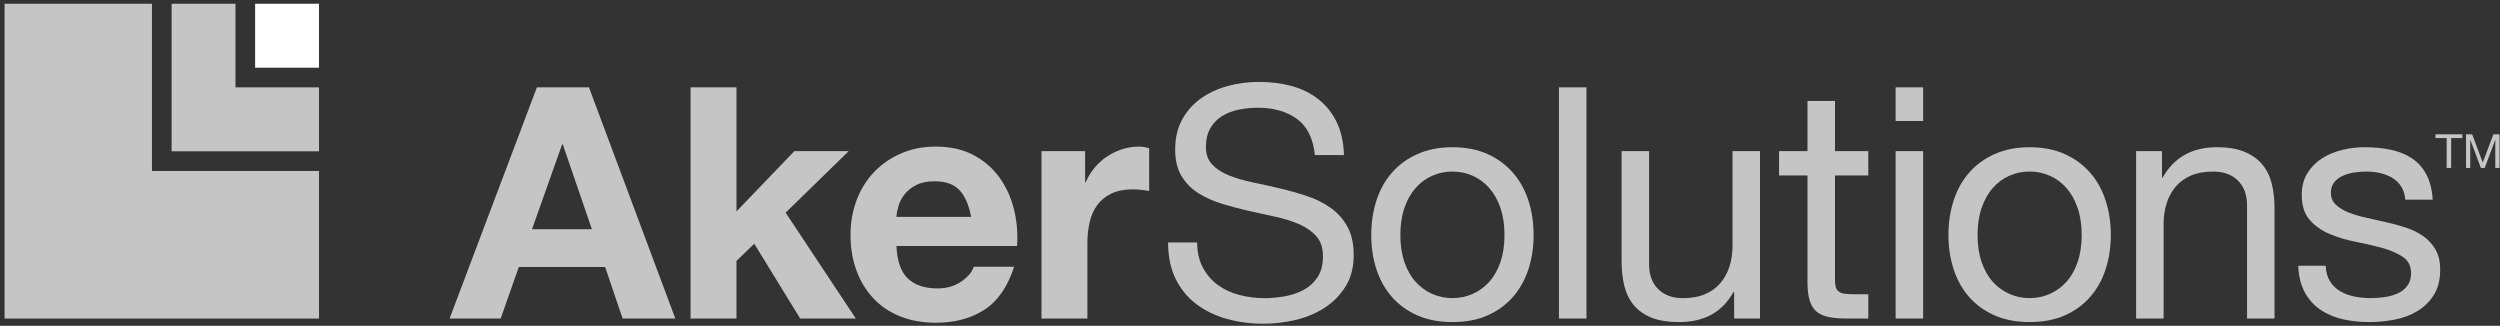
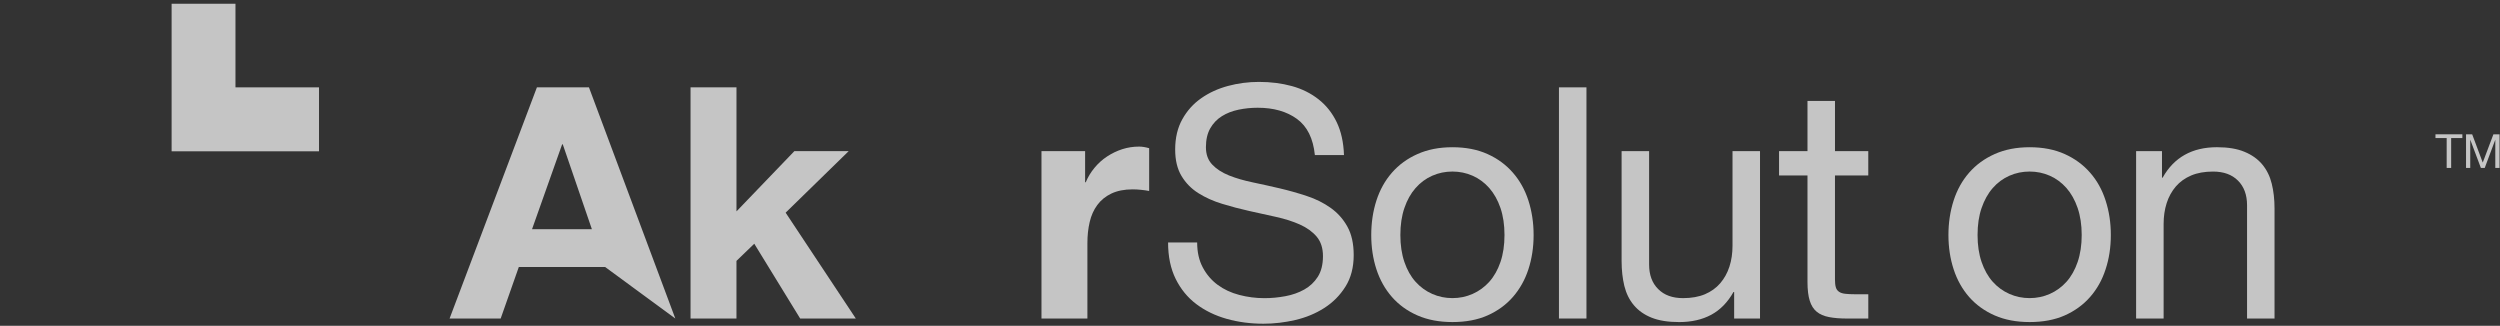
<svg xmlns="http://www.w3.org/2000/svg" width="353" height="46" viewBox="0 0 353 46" fill="none">
  <rect x="0" y="0" width="353" height="46" fill="#333333" stroke="none" />
  <g clip-path="url(#clip0_4614_73)">
-     <path d="M45.042 0.529H36.023V9.558H45.042V0.529Z" fill="white" />
-     <path d="M0.644 0.529V44.98H45.044V24.142H21.456V0.529H0.644Z" fill="#C5C5C5" />
    <path d="M45.044 21.365V12.335H33.249V0.529H24.231V21.365H45.044Z" fill="#C5C5C5" />
-     <path d="M83.16 12.334L95.354 44.975H87.912L85.447 37.705H73.255L70.696 44.975H63.481L75.811 12.334H83.16ZM83.573 32.361L79.463 20.378H79.373L75.124 32.361H83.573Z" fill="#C5C5C5" />
+     <path d="M83.16 12.334L95.354 44.975L85.447 37.705H73.255L70.696 44.975H63.481L75.811 12.334H83.16ZM83.573 32.361L79.463 20.378H79.373L75.124 32.361H83.573Z" fill="#C5C5C5" />
    <path d="M103.991 12.334V29.847L112.166 21.34H119.836L110.932 30.029L120.841 44.975H112.985L106.502 34.414L103.989 36.839V44.975H97.505V12.334H103.991Z" fill="#C5C5C5" />
-     <path d="M128.174 39.306C129.148 40.253 130.547 40.724 132.375 40.724C133.682 40.724 134.808 40.398 135.752 39.741C136.696 39.085 137.275 38.395 137.488 37.661H143.195C142.282 40.494 140.88 42.52 138.992 43.739C137.106 44.96 134.821 45.571 132.143 45.571C130.284 45.571 128.615 45.272 127.119 44.676C125.63 44.08 124.367 43.237 123.333 42.139C122.297 41.042 121.499 39.735 120.939 38.206C120.373 36.686 120.091 35.009 120.091 33.182C120.091 31.415 120.383 29.77 120.96 28.245C121.538 26.721 122.361 25.406 123.424 24.291C124.492 23.173 125.762 22.297 127.239 21.661C128.715 21.017 130.351 20.699 132.147 20.699C134.159 20.699 135.907 21.088 137.4 21.864C138.892 22.644 140.116 23.687 141.079 25C142.035 26.311 142.729 27.804 143.153 29.481C143.581 31.156 143.729 32.908 143.612 34.738H126.578C126.666 36.839 127.197 38.363 128.174 39.306ZM135.502 26.874C134.725 26.023 133.542 25.596 131.961 25.596C130.927 25.596 130.067 25.77 129.382 26.121C128.699 26.472 128.149 26.905 127.738 27.424C127.328 27.942 127.038 28.49 126.869 29.069C126.702 29.648 126.601 30.167 126.572 30.625H137.123C136.815 28.973 136.277 27.729 135.502 26.874Z" fill="#C5C5C5" />
    <path d="M153.218 21.339V25.732H153.31C153.615 25 154.025 24.321 154.543 23.695C155.061 23.068 155.654 22.531 156.322 22.094C156.993 21.653 157.707 21.308 158.47 21.063C159.23 20.82 160.022 20.699 160.845 20.699C161.269 20.699 161.743 20.777 162.261 20.927V26.966C161.956 26.905 161.588 26.853 161.164 26.807C160.74 26.763 160.329 26.738 159.932 26.738C158.745 26.738 157.741 26.939 156.918 27.334C156.095 27.729 155.437 28.268 154.933 28.954C154.43 29.64 154.073 30.441 153.862 31.355C153.647 32.27 153.542 33.257 153.542 34.324V44.975H147.057V21.339H153.218Z" fill="#C5C5C5" />
    <path d="M183.128 16.79C181.682 15.738 179.834 15.213 177.58 15.213C176.667 15.213 175.771 15.303 174.886 15.487C174.002 15.671 173.219 15.974 172.534 16.403C171.851 16.827 171.301 17.4 170.89 18.117C170.48 18.832 170.276 19.725 170.276 20.79C170.276 21.797 170.572 22.613 171.168 23.238C171.759 23.865 172.55 24.375 173.54 24.775C174.53 25.17 175.648 25.494 176.897 25.753C178.146 26.015 179.412 26.297 180.707 26.598C182.002 26.903 183.274 27.263 184.521 27.677C185.77 28.085 186.888 28.643 187.876 29.343C188.866 30.046 189.659 30.928 190.25 31.999C190.844 33.065 191.142 34.404 191.142 36.02C191.142 37.753 190.754 39.244 189.977 40.473C189.202 41.711 188.201 42.713 186.984 43.49C185.768 44.266 184.404 44.833 182.9 45.184C181.39 45.533 179.896 45.709 178.399 45.709C176.573 45.709 174.848 45.481 173.219 45.025C171.589 44.565 170.161 43.873 168.926 42.943C167.692 42.017 166.719 40.825 166.004 39.38C165.29 37.933 164.933 36.218 164.933 34.238H169.039C169.039 35.608 169.309 36.791 169.841 37.778C170.372 38.771 171.074 39.583 171.94 40.224C172.809 40.864 173.818 41.339 174.98 41.642C176.135 41.947 177.323 42.1 178.539 42.1C179.512 42.1 180.496 42.01 181.484 41.824C182.474 41.642 183.366 41.328 184.155 40.887C184.947 40.446 185.586 39.846 186.075 39.083C186.558 38.324 186.802 37.347 186.802 36.16C186.802 35.033 186.505 34.117 185.914 33.414C185.321 32.716 184.527 32.145 183.541 31.702C182.547 31.259 181.43 30.903 180.185 30.629C178.934 30.351 177.664 30.073 176.371 29.785C175.076 29.494 173.804 29.16 172.559 28.777C171.308 28.396 170.19 27.892 169.204 27.269C168.212 26.644 167.42 25.835 166.827 24.844C166.232 23.855 165.935 22.607 165.935 21.116C165.935 19.468 166.269 18.046 166.942 16.842C167.61 15.637 168.498 14.649 169.611 13.871C170.721 13.091 171.986 12.514 173.4 12.133C174.817 11.753 176.268 11.565 177.762 11.565C179.435 11.565 180.987 11.763 182.422 12.156C183.848 12.551 185.106 13.179 186.186 14.03C187.266 14.883 188.118 15.955 188.742 17.252C189.367 18.548 189.709 20.095 189.77 21.893H185.659C185.419 19.539 184.575 17.841 183.128 16.79Z" fill="#C5C5C5" />
    <path d="M194.351 28.312C194.839 26.805 195.568 25.491 196.542 24.381C197.517 23.263 198.718 22.387 200.151 21.751C201.584 21.109 203.228 20.789 205.083 20.789C206.969 20.789 208.621 21.111 210.035 21.751C211.453 22.389 212.648 23.263 213.619 24.381C214.591 25.491 215.324 26.805 215.811 28.312C216.295 29.824 216.546 31.444 216.546 33.182C216.546 34.915 216.297 36.534 215.811 38.026C215.324 39.519 214.591 40.82 213.619 41.934C212.648 43.045 211.453 43.912 210.035 44.54C208.621 45.165 206.969 45.474 205.083 45.474C203.226 45.474 201.582 45.165 200.151 44.54C198.718 43.912 197.517 43.045 196.542 41.934C195.568 40.82 194.842 39.522 194.351 38.026C193.864 36.532 193.62 34.915 193.62 33.182C193.622 31.444 193.864 29.824 194.351 28.312ZM198.303 36.998C198.681 38.108 199.207 39.041 199.878 39.787C200.546 40.531 201.331 41.102 202.227 41.499C203.128 41.897 204.078 42.093 205.083 42.093C206.085 42.093 207.04 41.897 207.936 41.499C208.832 41.102 209.62 40.531 210.288 39.787C210.956 39.041 211.483 38.108 211.865 36.998C212.245 35.883 212.435 34.612 212.435 33.182C212.435 31.752 212.243 30.476 211.865 29.366C211.483 28.252 210.956 27.317 210.288 26.552C209.62 25.793 208.834 25.211 207.936 24.814C207.038 24.417 206.085 24.222 205.083 24.222C204.078 24.222 203.126 24.417 202.227 24.814C201.331 25.209 200.546 25.791 199.878 26.552C199.207 27.315 198.681 28.252 198.303 29.366C197.92 30.476 197.732 31.752 197.732 33.182C197.732 34.612 197.92 35.883 198.303 36.998Z" fill="#C5C5C5" />
    <path d="M224.007 12.334V44.975H220.124V12.334H224.007Z" fill="#C5C5C5" />
    <path d="M244.861 44.975V41.227H244.771C243.946 42.688 242.895 43.763 241.621 44.449C240.345 45.134 238.835 45.477 237.097 45.477C235.547 45.477 234.254 45.272 233.218 44.861C232.182 44.449 231.347 43.863 230.705 43.1C230.064 42.339 229.619 41.434 229.358 40.38C229.106 39.328 228.97 38.165 228.97 36.884V21.34H232.853V37.344C232.853 38.805 233.277 39.966 234.133 40.815C234.981 41.672 236.153 42.096 237.646 42.096C238.833 42.096 239.863 41.912 240.732 41.548C241.596 41.181 242.323 40.662 242.893 39.997C243.472 39.324 243.909 38.54 244.199 37.636C244.489 36.742 244.631 35.757 244.631 34.69V21.34H248.514V44.975H244.861Z" fill="#C5C5C5" />
    <path d="M263.802 21.34V24.775H259.098V39.447C259.098 39.905 259.135 40.271 259.213 40.543C259.286 40.815 259.432 41.028 259.649 41.183C259.858 41.337 260.15 41.436 260.539 41.482C260.915 41.526 261.408 41.551 262.02 41.551H263.804V44.978H260.833C259.831 44.978 258.972 44.911 258.256 44.771C257.539 44.631 256.955 44.382 256.518 44.016C256.073 43.65 255.747 43.136 255.538 42.467C255.325 41.795 255.217 40.911 255.217 39.815V24.775H251.202V21.34H255.217V14.254H259.1V21.34H263.802Z" fill="#C5C5C5" />
-     <path d="M267.662 17.084V12.334H271.545V17.087L267.662 17.084ZM271.545 21.34V44.975H267.662V21.34H271.545Z" fill="#C5C5C5" />
    <path d="M275.854 28.312C276.338 26.805 277.07 25.491 278.041 24.381C279.02 23.263 280.224 22.387 281.652 21.751C283.085 21.109 284.729 20.789 286.584 20.789C288.468 20.789 290.116 21.111 291.536 21.751C292.952 22.389 294.147 23.263 295.123 24.381C296.098 25.491 296.827 26.805 297.31 28.312C297.803 29.824 298.049 31.444 298.049 33.182C298.049 34.915 297.805 36.534 297.31 38.026C296.829 39.522 296.098 40.82 295.123 41.934C294.147 43.045 292.952 43.912 291.536 44.54C290.116 45.165 288.468 45.474 286.584 45.474C284.727 45.474 283.083 45.165 281.652 44.54C280.224 43.912 279.02 43.045 278.041 41.934C277.07 40.82 276.341 39.522 275.854 38.026C275.367 36.532 275.119 34.915 275.119 33.182C275.119 31.444 275.367 29.824 275.854 28.312ZM279.802 36.998C280.186 38.108 280.708 39.041 281.377 39.787C282.041 40.531 282.828 41.102 283.726 41.499C284.625 41.897 285.575 42.093 286.582 42.093C287.584 42.093 288.537 41.897 289.437 41.499C290.335 41.102 291.119 40.531 291.787 39.787C292.455 39.041 292.978 38.108 293.362 36.998C293.742 35.883 293.936 34.612 293.936 33.182C293.936 31.752 293.74 30.476 293.362 29.366C292.978 28.252 292.455 27.317 291.787 26.552C291.119 25.793 290.335 25.211 289.437 24.814C288.535 24.417 287.584 24.222 286.582 24.222C285.575 24.222 284.622 24.417 283.726 24.814C282.828 25.209 282.041 25.791 281.377 26.552C280.708 27.315 280.186 28.252 279.802 29.366C279.417 30.476 279.231 31.752 279.231 33.182C279.231 34.612 279.419 35.883 279.802 36.998Z" fill="#C5C5C5" />
    <path d="M305.272 21.339V25.09H305.362C306.972 22.219 309.531 20.787 313.032 20.787C314.586 20.787 315.883 21 316.91 21.431C317.946 21.856 318.786 22.449 319.423 23.21C320.064 23.976 320.511 24.881 320.77 25.935C321.032 26.989 321.163 28.153 321.163 29.435V44.975H317.284V28.975C317.284 27.516 316.856 26.357 316.004 25.504C315.152 24.647 313.976 24.225 312.486 24.225C311.3 24.225 310.274 24.407 309.401 24.774C308.537 25.14 307.81 25.657 307.231 26.326C306.657 26.999 306.22 27.783 305.934 28.68C305.644 29.586 305.502 30.564 305.502 31.631V44.977H301.619V21.339H305.272Z" fill="#C5C5C5" />
-     <path d="M328.981 39.693C329.345 40.289 329.825 40.762 330.418 41.111C331.014 41.462 331.682 41.715 332.426 41.866C333.171 42.02 333.948 42.093 334.738 42.093C335.346 42.093 335.983 42.05 336.651 41.96C337.324 41.866 337.936 41.7 338.5 41.454C339.064 41.209 339.527 40.854 339.891 40.379C340.259 39.908 340.447 39.304 340.447 38.575C340.447 37.571 340.058 36.806 339.3 36.287C338.537 35.773 337.587 35.352 336.449 35.028C335.306 34.711 334.065 34.42 332.724 34.163C331.385 33.903 330.151 33.538 329.008 33.065C327.862 32.592 326.916 31.93 326.153 31.079C325.391 30.228 325.006 29.038 325.006 27.514C325.006 26.324 325.276 25.303 325.806 24.448C326.341 23.593 327.026 22.897 327.862 22.364C328.697 21.831 329.646 21.435 330.696 21.176C331.741 20.917 332.785 20.787 333.821 20.787C335.164 20.787 336.394 20.902 337.52 21.132C338.646 21.362 339.642 21.757 340.511 22.32C341.376 22.882 342.069 23.645 342.587 24.609C343.105 25.567 343.413 26.769 343.498 28.197H339.624C339.563 27.438 339.362 26.805 339.032 26.303C338.694 25.799 338.27 25.393 337.752 25.09C337.234 24.787 336.66 24.565 336.039 24.427C335.415 24.291 334.782 24.225 334.147 24.225C333.564 24.225 332.979 24.268 332.384 24.358C331.797 24.45 331.25 24.611 330.765 24.839C330.281 25.067 329.884 25.372 329.575 25.753C329.272 26.138 329.121 26.631 329.121 27.24C329.121 27.913 329.353 28.465 329.831 28.91C330.301 29.352 330.905 29.72 331.634 30.004C332.361 30.297 333.184 30.539 334.099 30.736C335.014 30.936 335.926 31.143 336.841 31.357C337.813 31.57 338.763 31.829 339.692 32.13C340.622 32.438 341.447 32.841 342.161 33.341C342.876 33.843 343.45 34.48 343.895 35.239C344.336 36.003 344.555 36.946 344.555 38.073C344.555 39.507 344.256 40.693 343.661 41.638C343.07 42.581 342.295 43.344 341.34 43.923C340.382 44.504 339.296 44.908 338.092 45.134C336.893 45.362 335.695 45.477 334.51 45.477C333.196 45.477 331.952 45.341 330.765 45.069C329.575 44.791 328.526 44.341 327.615 43.718C326.705 43.095 325.971 42.273 325.424 41.251C324.873 40.23 324.572 38.989 324.509 37.523H328.388C328.419 38.38 328.616 39.097 328.981 39.693Z" fill="#C5C5C5" />
    <path d="M343.889 19.494V18.963H347.686V19.494H346.103V23.713H345.47V19.494H343.889Z" fill="#C5C5C5" />
    <path d="M349.071 18.963L350.564 22.954L352.07 18.963H352.935V23.713H352.336V19.762H352.323L350.842 23.715H350.301L348.816 19.762H348.799V23.715H348.204V18.963H349.071Z" fill="#C5C5C5" />
  </g>
  <defs>
    <clipPath id="clip0_4614_73">
      <rect width="353" height="46" fill="white" />
    </clipPath>
  </defs>
</svg>